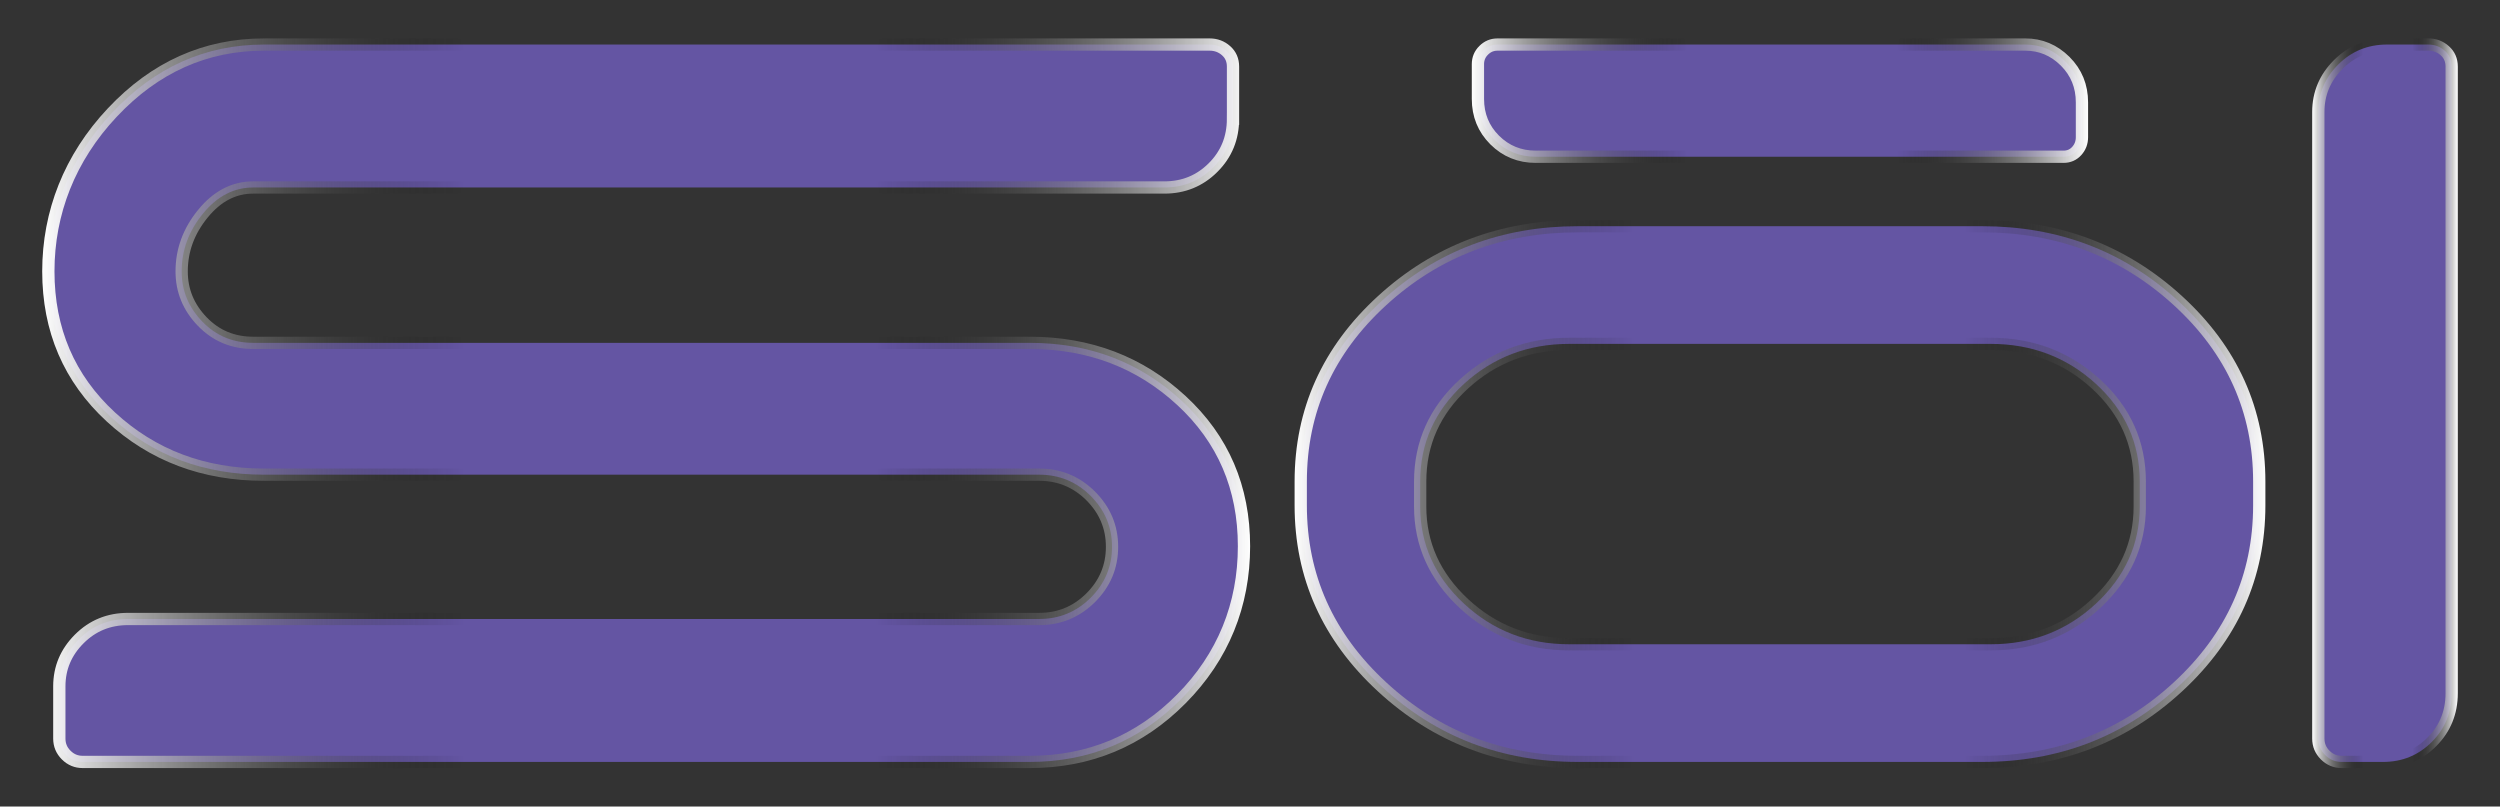
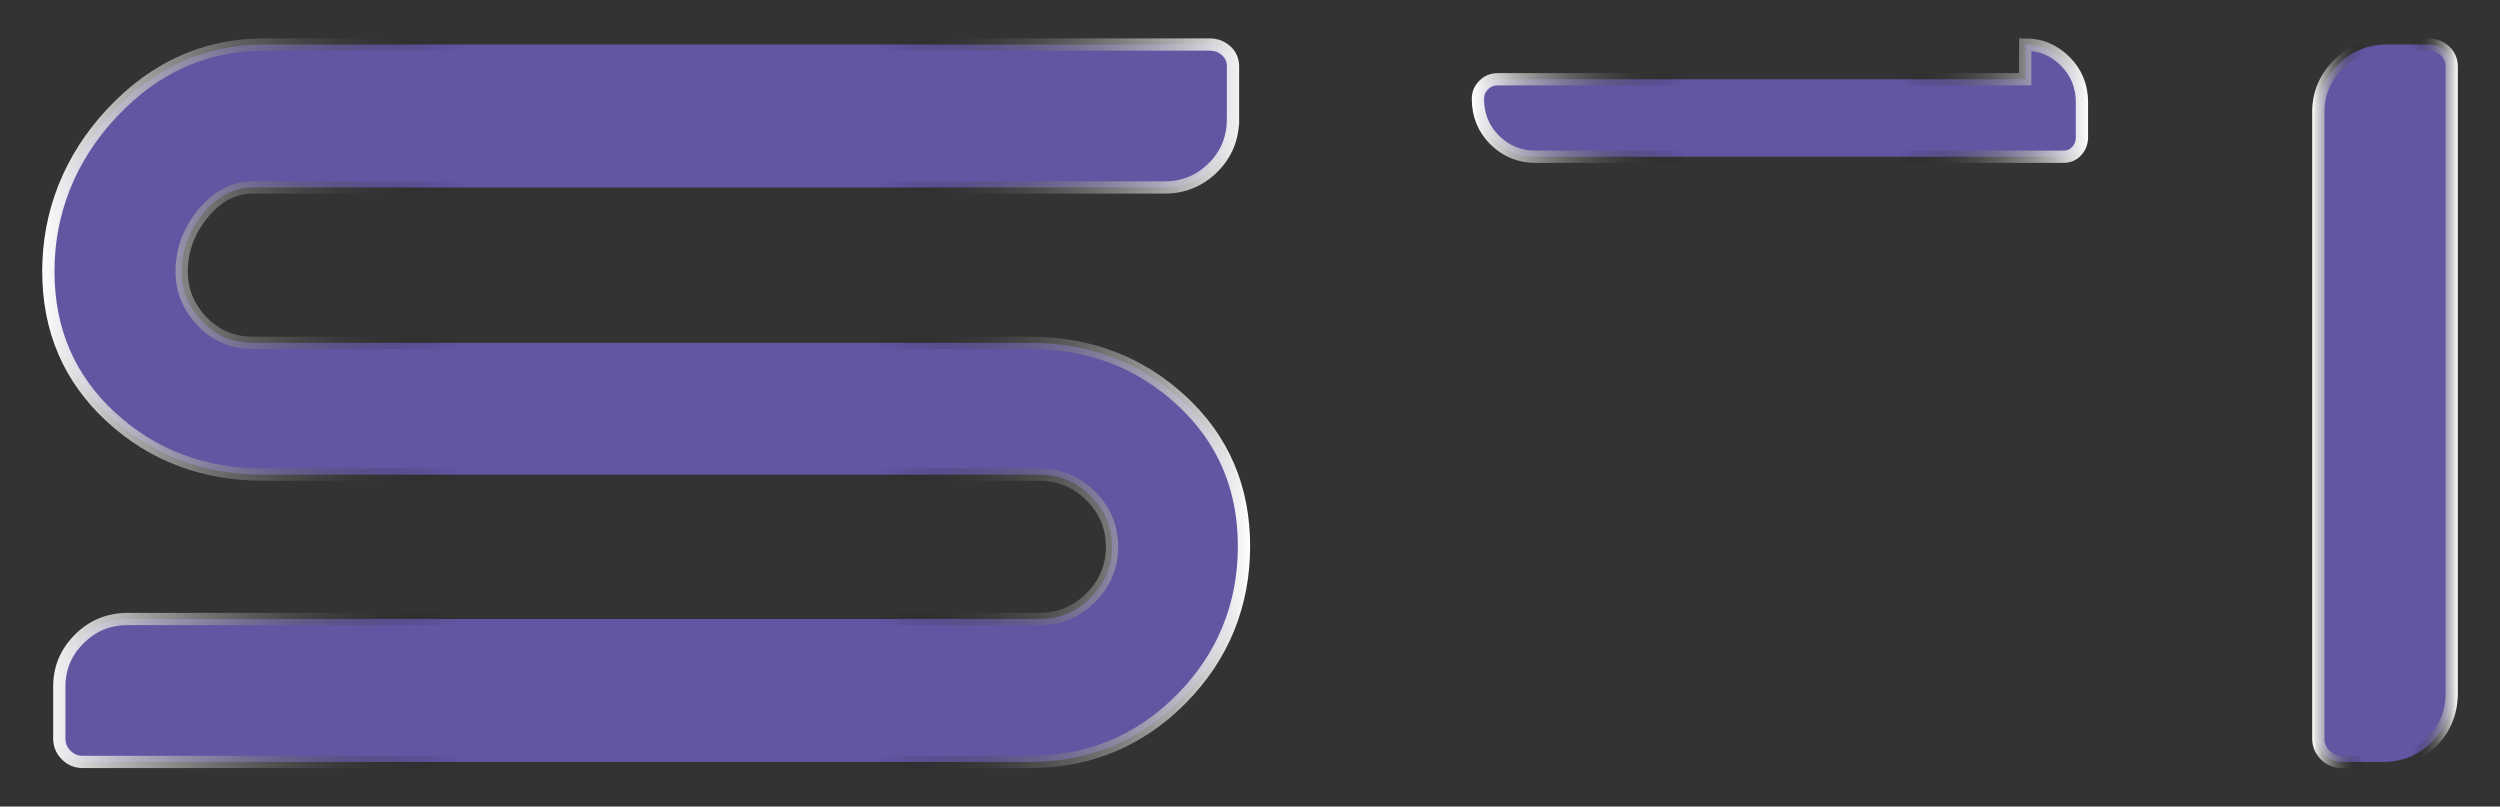
<svg xmlns="http://www.w3.org/2000/svg" xmlns:xlink="http://www.w3.org/1999/xlink" id="Layer_1" version="1.1" viewBox="0 0 407.48 131.46">
  <rect x="0" y="0" width="407.48" height="131.46" fill="#333333" stroke="none" />
  <defs>
    <style>
      .st0 {
        stroke: url(#linear-gradient2);
      }

      .st0, .st1, .st2, .st3 {
        fill: #6455a3;
        stroke-miterlimit: 10;
        stroke-width: 2px;
      }

      .st1 {
        stroke: url(#linear-gradient1);
      }

      .st2 {
        stroke: url(#linear-gradient3);
      }

      .st3 {
        stroke: url(#linear-gradient);
      }
    </style>
    <linearGradient id="linear-gradient" x1="6.88" y1="65.73" x2="203.76" y2="65.73" gradientUnits="userSpaceOnUse">
      <stop offset="0" stop-color="#fff" />
      <stop offset=".35" stop-color="#000" stop-opacity="0" />
      <stop offset=".69" stop-color="#000" stop-opacity="0" />
      <stop offset="1" stop-color="#fff" />
    </linearGradient>
    <linearGradient id="linear-gradient1" x1="211.01" y1="80.53" x2="369.24" y2="80.53" xlink:href="#linear-gradient" />
    <linearGradient id="linear-gradient2" x1="376.87" x2="400.6" xlink:href="#linear-gradient" />
    <linearGradient id="linear-gradient3" x1="239.89" y1="16.41" x2="340.34" y2="16.41" xlink:href="#linear-gradient" />
  </defs>
  <g>
    <path class="st3" d="M200.97,19.36c0,3.14-1.08,5.79-3.25,7.95-2.17,2.17-4.82,3.25-7.95,3.25H41.26c-3.14,0-5.86,1.42-8.18,4.26-2.32,2.84-3.47,5.97-3.47,9.41,0,3.14,1.12,5.86,3.36,8.18,2.24,2.32,5,3.47,8.29,3.47h126.56c9.71,0,17.96,3.14,24.75,9.41,6.79,6.27,10.19,14.19,10.19,23.74s-3.4,18-10.19,24.86c-6.8,6.87-15.05,10.3-24.75,10.3H13.48c-1.05,0-1.94-.37-2.69-1.12-.75-.75-1.12-1.64-1.12-2.69v-8.51c0-2.99,1.08-5.56,3.25-7.73s4.82-3.25,7.95-3.25h148.51c3.28,0,6.08-1.16,8.4-3.47,2.31-2.31,3.47-5.07,3.47-8.29s-1.16-5.97-3.47-8.29c-2.32-2.31-5.12-3.47-8.4-3.47H43.05c-9.86,0-18.18-3.14-24.98-9.41-6.8-6.27-10.19-14.19-10.19-23.74s3.47-18.48,10.42-25.87c6.94-7.39,15.19-11.09,24.75-11.09h154.11c1.04,0,1.94.34,2.69,1.01.75.67,1.12,1.53,1.12,2.58v8.51Z" />
-     <path class="st1" d="M323.06,36.87c12.45,0,23.09,4.05,31.93,12.14,8.84,8.09,13.25,17.92,13.25,29.48v3.88c0,11.56-4.42,21.42-13.25,29.58-8.84,8.16-19.48,12.24-31.93,12.24h-65.87c-12.45,0-23.09-4.08-31.93-12.24s-13.25-18.02-13.25-29.58v-3.88c0-11.56,4.42-21.39,13.25-29.48,8.84-8.09,19.48-12.14,31.93-12.14h65.87ZM348.76,78.49c0-6.25-2.38-11.56-7.13-15.91-4.75-4.35-10.48-6.53-17.17-6.53h-68.68c-6.7,0-12.42,2.18-17.17,6.53-4.75,4.35-7.13,9.66-7.13,15.91v4.08c0,6.12,2.38,11.39,7.13,15.81,4.75,4.42,10.47,6.63,17.17,6.63h68.68c6.69,0,12.42-2.21,17.17-6.63,4.75-4.42,7.13-9.69,7.13-15.81v-4.08Z" />
    <path class="st0" d="M377.87,18.24c0-2.99,1.08-5.56,3.25-7.73,2.16-2.16,4.82-3.25,7.95-3.25h6.72c1.04,0,1.94.34,2.69,1.01.75.67,1.12,1.53,1.12,2.58v102.14c0,3.14-1.08,5.79-3.25,7.95-2.17,2.17-4.82,3.25-7.95,3.25h-6.72c-1.05,0-1.94-.37-2.69-1.12-.75-.75-1.12-1.64-1.12-2.69V18.24Z" />
  </g>
-   <path class="st2" d="M330.1,7.26c2.51,0,4.68.91,6.51,2.73,1.82,1.82,2.73,4.05,2.73,6.7v5.66c0,.88-.28,1.63-.85,2.26-.57.63-1.29.94-2.17.94h-86c-2.64,0-4.87-.91-6.7-2.73-1.82-1.82-2.73-4.05-2.73-6.7v-5.66c0-.88.31-1.64.94-2.26.63-.63,1.38-.94,2.26-.94h86Z" />
+   <path class="st2" d="M330.1,7.26c2.51,0,4.68.91,6.51,2.73,1.82,1.82,2.73,4.05,2.73,6.7v5.66c0,.88-.28,1.63-.85,2.26-.57.63-1.29.94-2.17.94h-86c-2.64,0-4.87-.91-6.7-2.73-1.82-1.82-2.73-4.05-2.73-6.7c0-.88.31-1.64.94-2.26.63-.63,1.38-.94,2.26-.94h86Z" />
</svg>